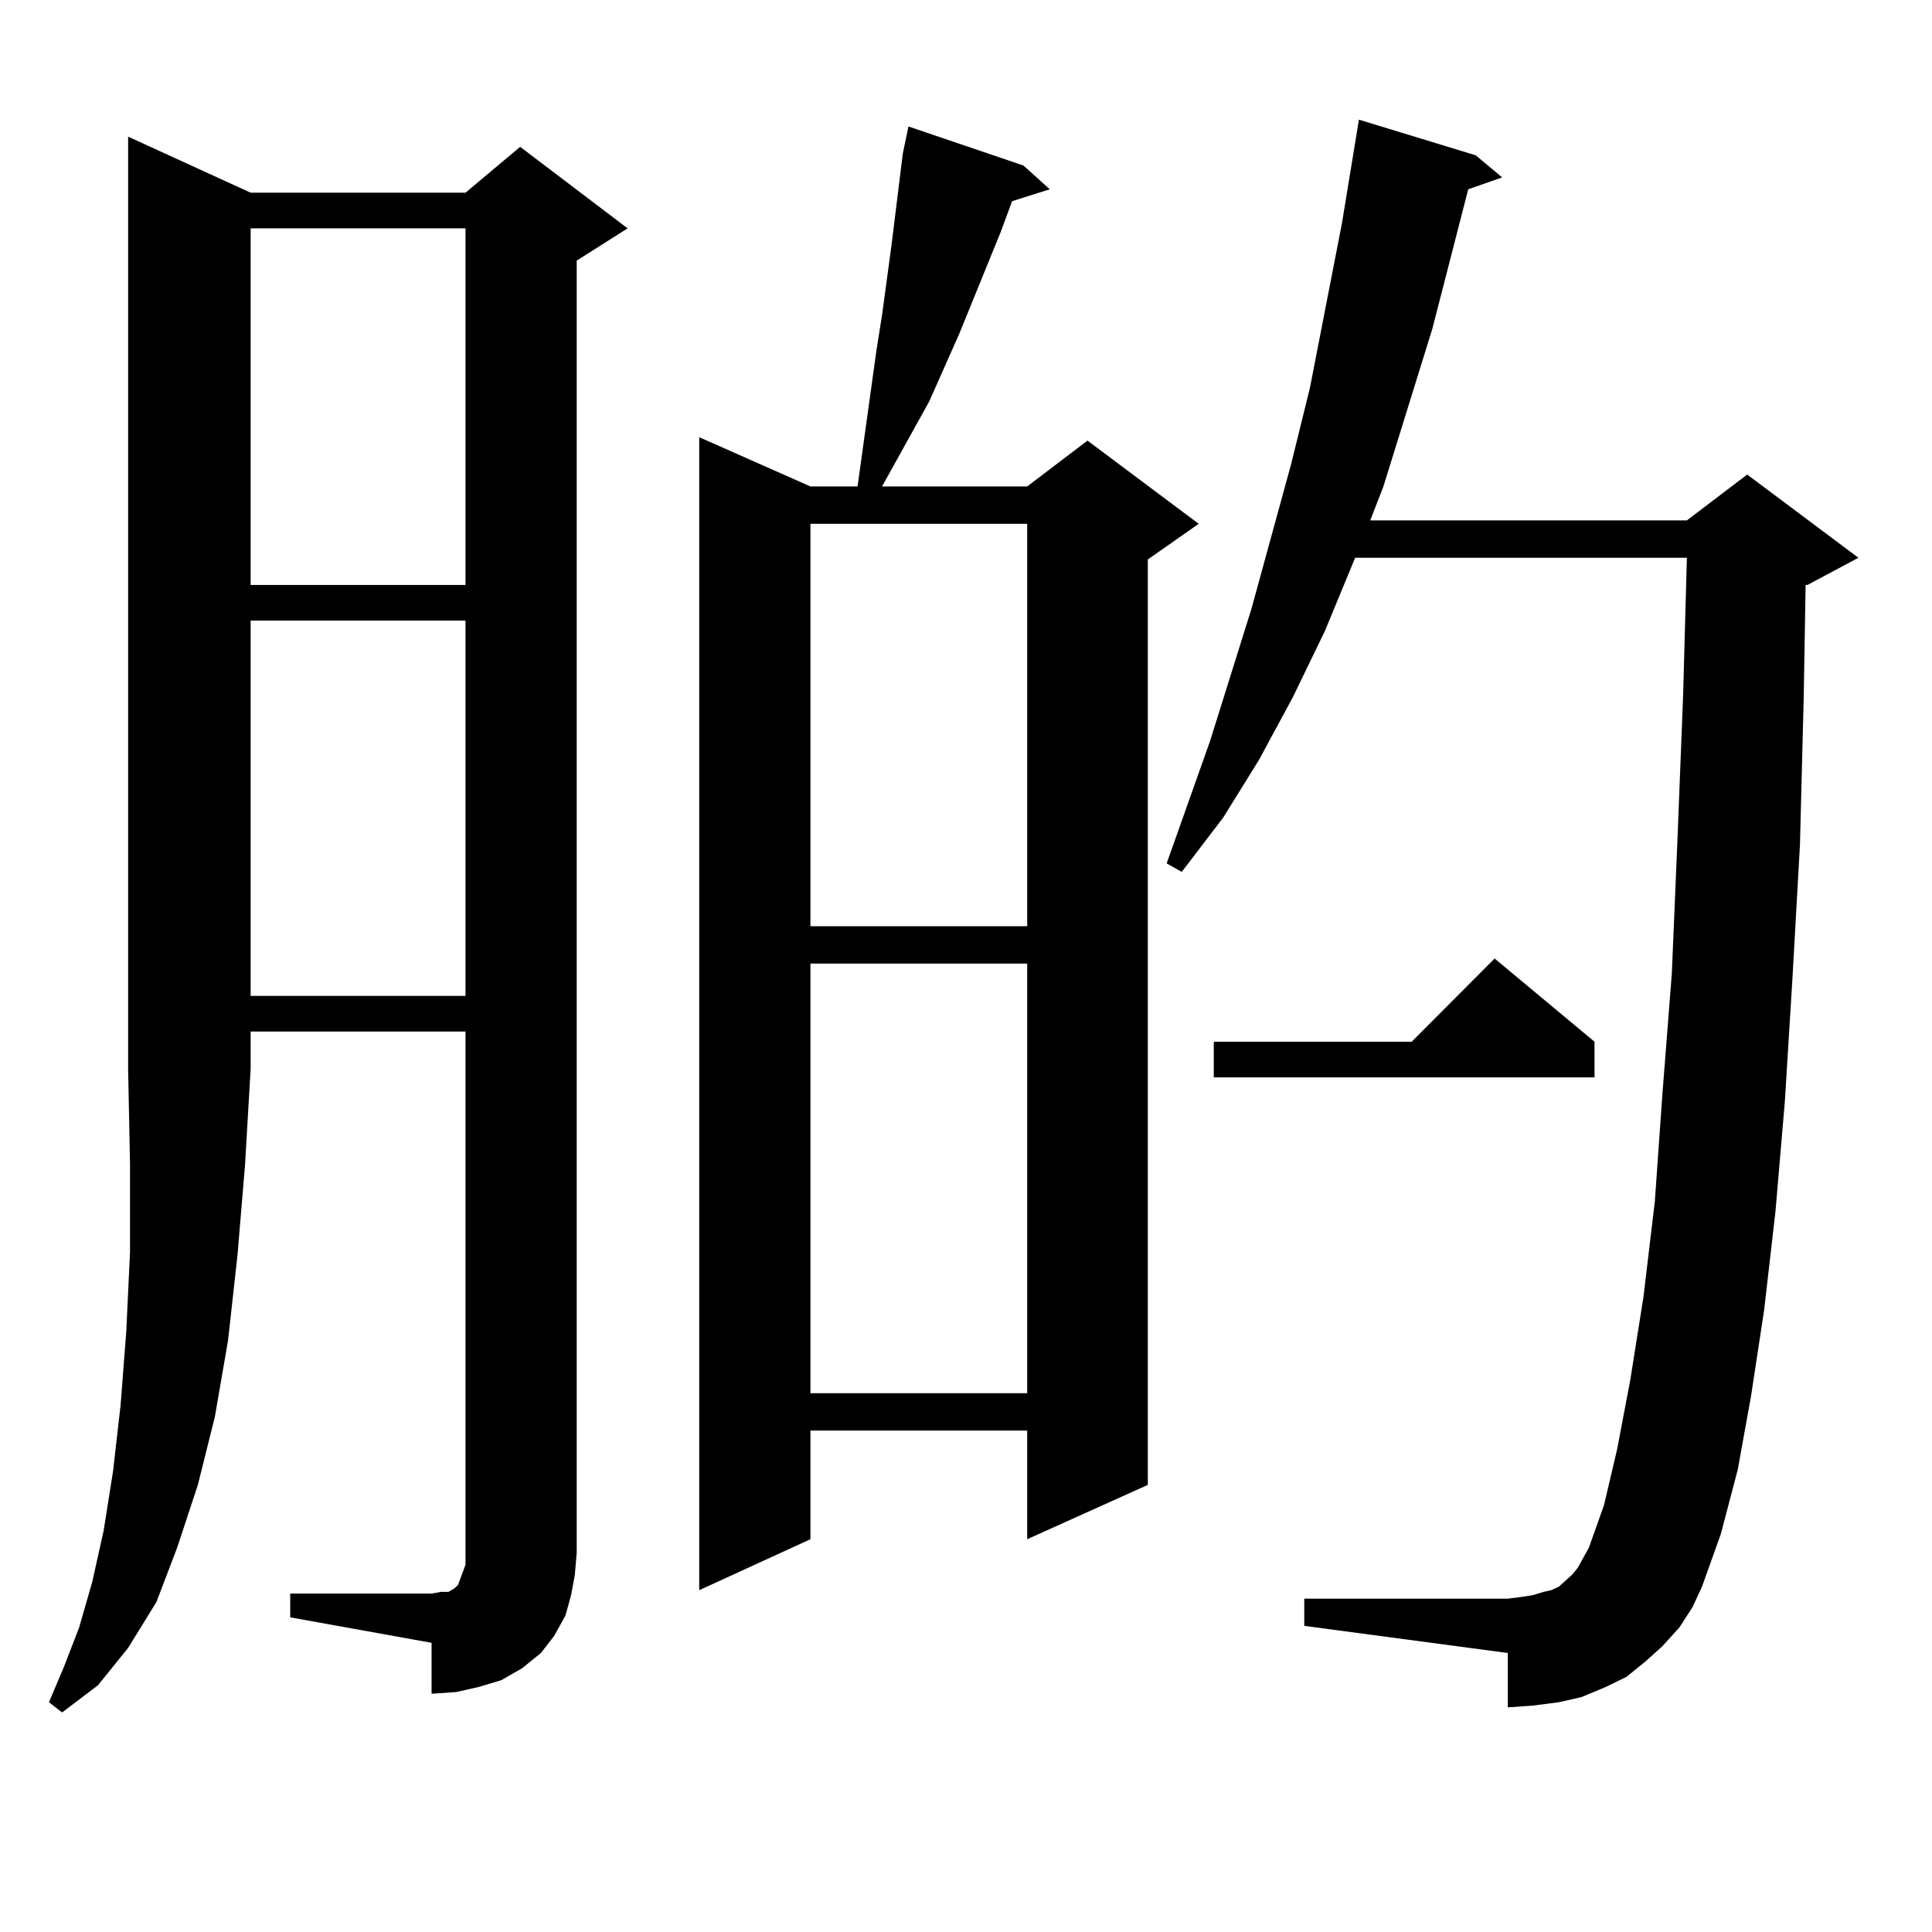
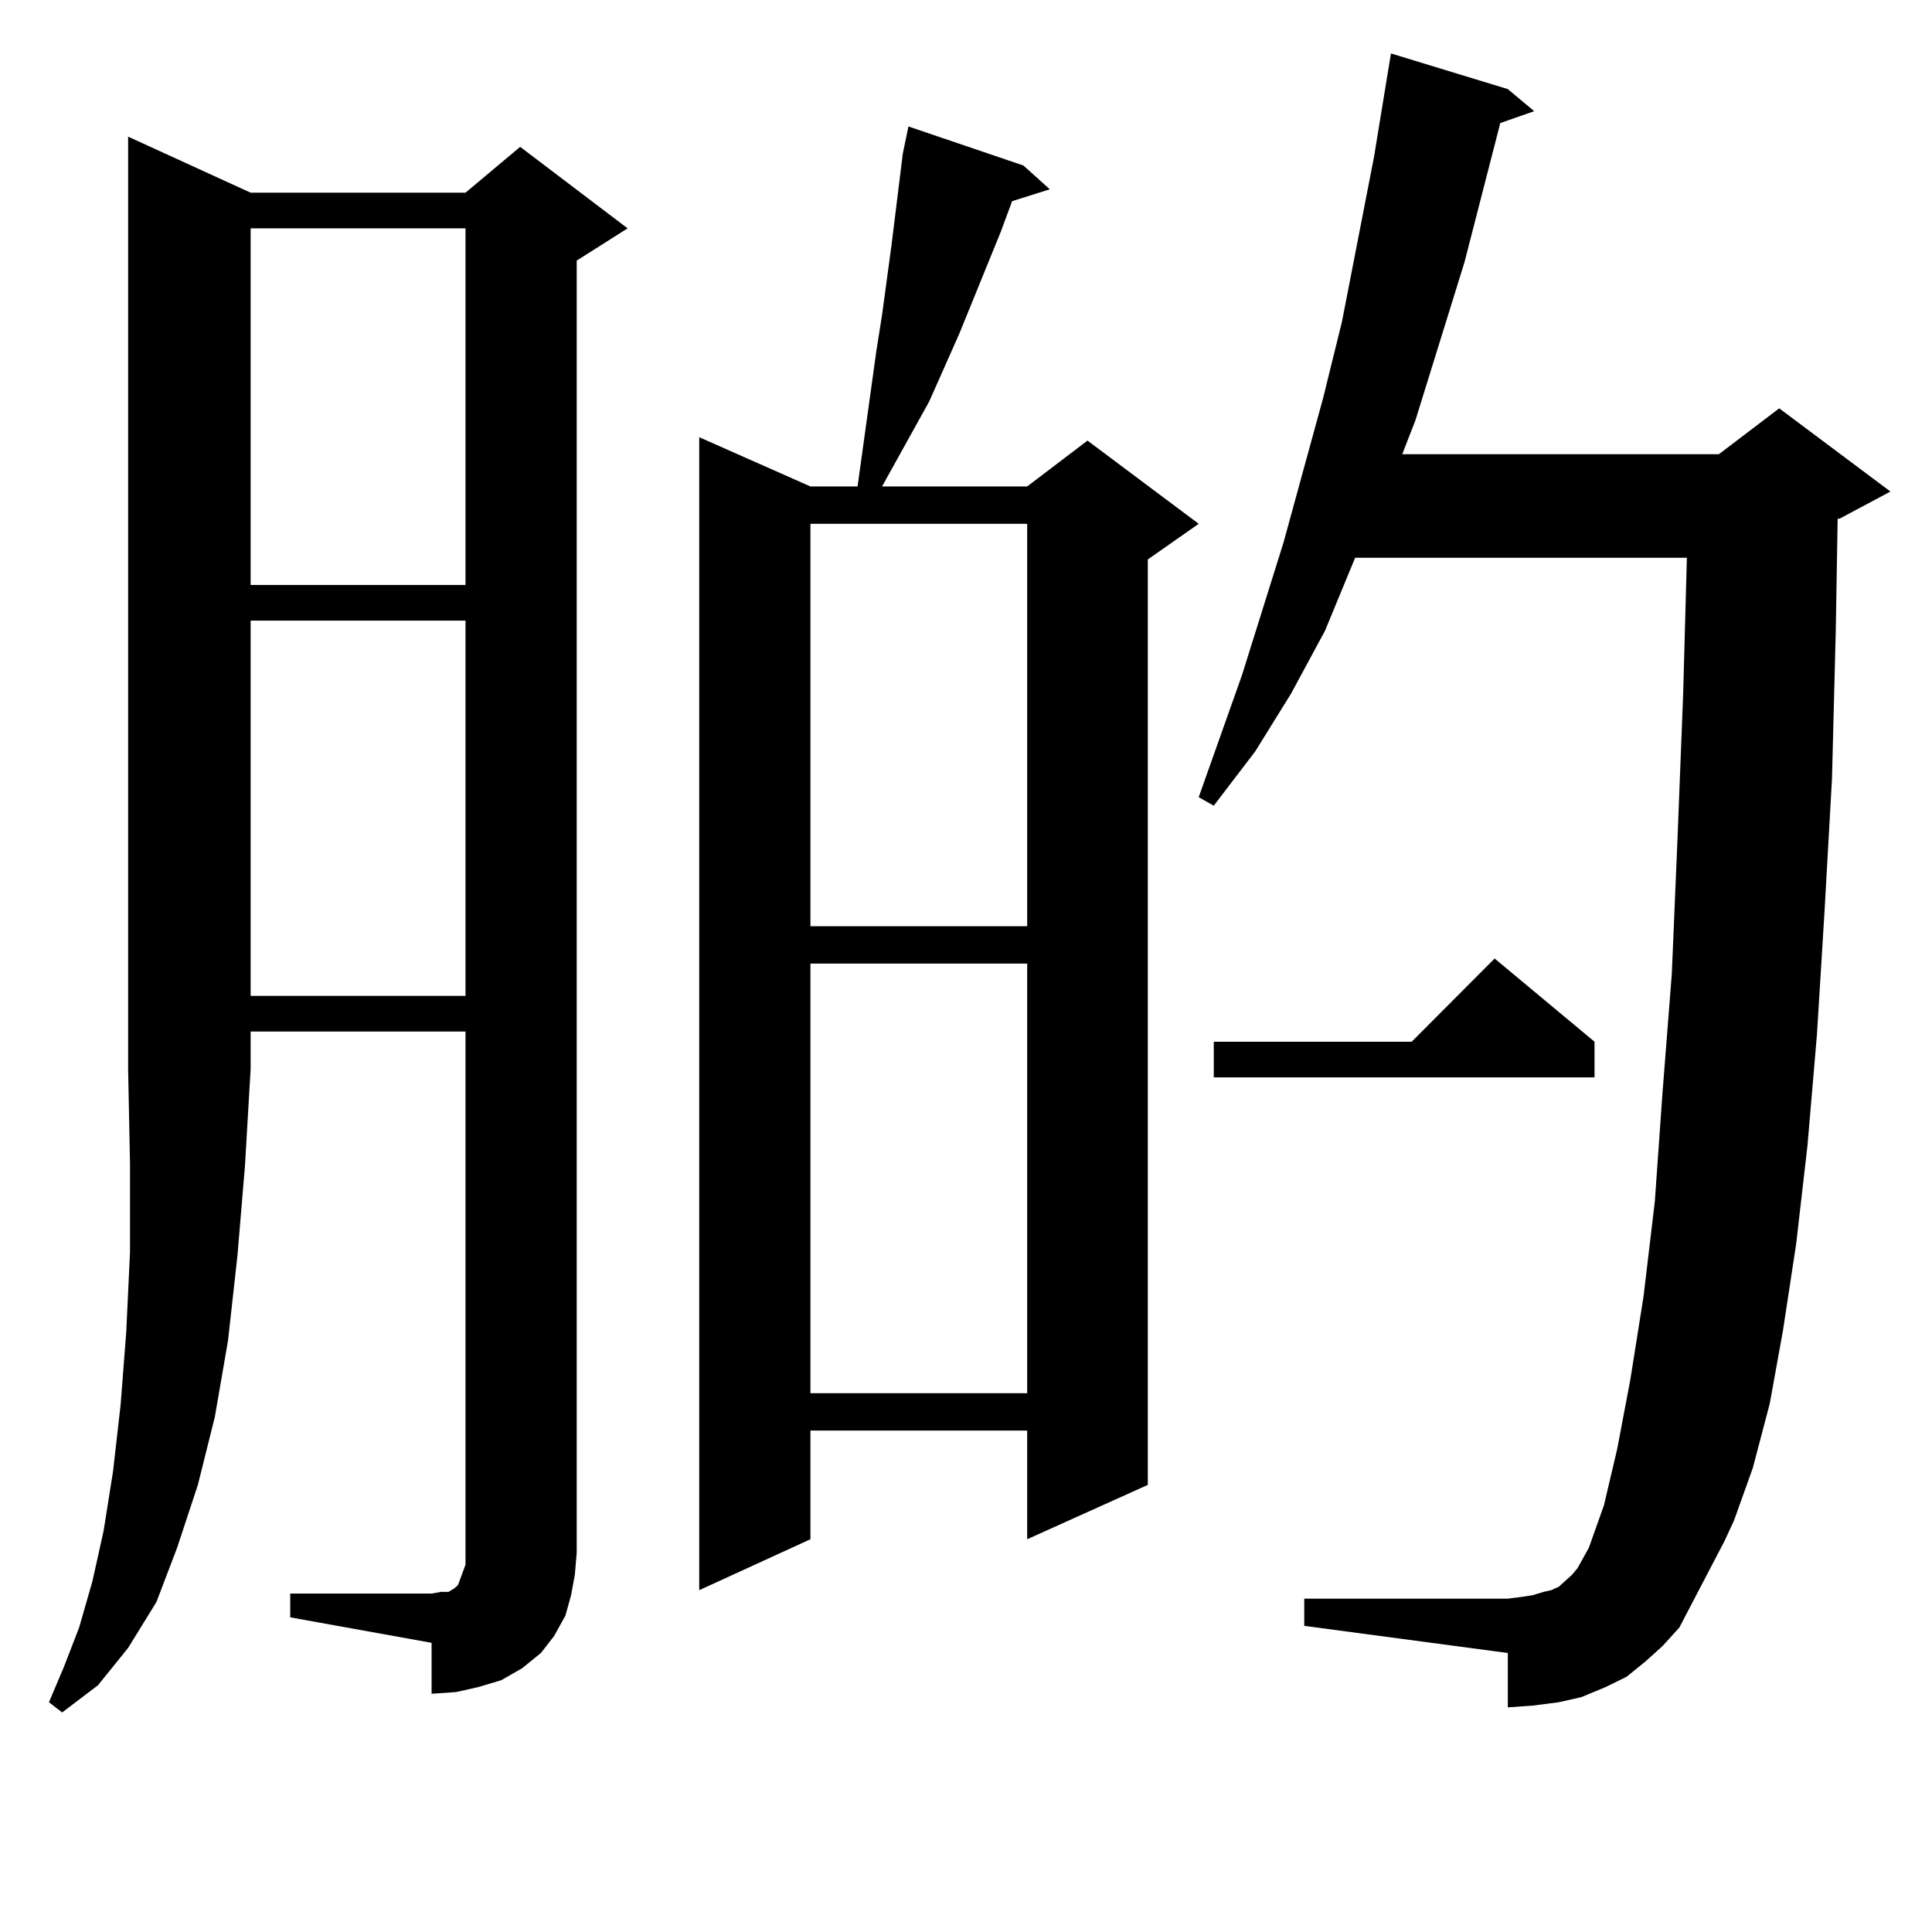
<svg xmlns="http://www.w3.org/2000/svg" version="1.1" id="图层_1" x="0px" y="0px" width="1000px" height="1000px" viewBox="0 0 1000 1000" enable-background="new 0 0 1000 1000" xml:space="preserve">
-   <path d="M129.729,99.734h111.216l28.292-23.73l55.608,42.188l-26.341,16.699v668.848l-0.976,11.426l-1.951,10.547l-2.927,10.547  l-5.854,10.547l-6.829,8.789l-9.756,7.91l-10.731,6.152l-11.707,3.516l-11.707,2.637l-12.682,0.879V850.32l-73.169-13.184v-12.305  h73.169l4.878-0.879h3.902l2.927-1.758l1.951-1.758l0.976-2.637l0.976-2.637l1.951-5.273V533.914H129.729v19.336l-2.927,50.098  L122.9,649.93l-4.878,43.945l-6.829,39.551l-8.78,35.156l-10.731,32.52L80.95,829.227l-14.634,23.73l-15.609,19.336L32.17,886.355  l-6.829-5.273l7.805-18.457l7.805-20.215l6.829-23.73l5.854-26.367l4.878-30.762l3.902-34.277l2.927-37.793l1.951-41.309v-45.703  l-0.976-49.219V70.73L129.729,99.734z M129.729,118.191v184.57h111.216v-184.57H129.729z M129.729,321.219v194.238h111.216V321.219  H129.729z M529.719,85.672l13.658,12.305l-19.512,6.152l-5.854,15.82l-21.463,52.734l-15.609,35.156l-24.39,43.945h75.12  l31.219-23.73l57.56,43.066l-26.341,18.457v479.004l-62.438,28.125v-56.25H419.478v56.25l-57.56,26.367V226.297l57.56,25.488h24.39  l9.756-70.313l2.927-18.457l4.878-36.035l5.854-47.461l2.927-14.063L529.719,85.672z M419.478,271.121v208.301H531.67V271.121  H419.478z M419.478,498.758v222.363H531.67V498.758H419.478z M869.223,842.41l-8.78,9.668l-8.78,7.91l-9.756,7.91l-10.731,5.273  l-12.683,5.273l-11.707,2.637l-13.658,1.758l-12.683,0.879v-28.125l-105.363-14.063v-14.063h105.363l6.829-0.879l5.854-0.879  l5.854-1.758l3.902-0.879l3.902-1.758l2.927-2.637l3.902-3.516l2.927-3.516l2.927-5.273l2.927-5.273l7.805-21.973l6.829-29.004  l6.829-36.035l6.829-43.066l5.854-49.219l3.902-55.371l4.878-62.402l2.927-69.434l2.927-74.707l1.951-71.191H701.422l-15.609,37.793  l-16.585,34.277l-17.561,32.52l-18.536,29.883l-21.463,28.125l-7.805-4.395l22.438-63.281l21.463-68.555l20.487-74.707l9.756-39.551  l16.585-85.254l8.78-53.613l60.486,18.457l13.658,11.426l-17.561,6.152l-18.536,72.07l-25.365,81.738l-6.829,17.578h163.898  l31.219-23.73l57.56,43.066l-26.341,14.063h-0.976l-0.976,58.008l-1.951,76.465l-3.902,69.434l-3.902,63.281l-4.878,57.129  l-5.854,50.977l-6.829,44.824l-6.829,37.793l-8.78,33.398l-9.756,27.246l-4.878,10.547L869.223,842.41z M825.321,539.188v18.457  H628.253v-18.457h102.437l42.926-43.066L825.321,539.188z" />
+   <path d="M129.729,99.734h111.216l28.292-23.73l55.608,42.188l-26.341,16.699v668.848l-0.976,11.426l-1.951,10.547l-2.927,10.547  l-5.854,10.547l-6.829,8.789l-9.756,7.91l-10.731,6.152l-11.707,3.516l-11.707,2.637l-12.682,0.879V850.32l-73.169-13.184v-12.305  h73.169l4.878-0.879h3.902l2.927-1.758l1.951-1.758l0.976-2.637l0.976-2.637l1.951-5.273V533.914H129.729v19.336l-2.927,50.098  L122.9,649.93l-4.878,43.945l-6.829,39.551l-8.78,35.156l-10.731,32.52L80.95,829.227l-14.634,23.73l-15.609,19.336L32.17,886.355  l-6.829-5.273l7.805-18.457l7.805-20.215l6.829-23.73l5.854-26.367l4.878-30.762l3.902-34.277l2.927-37.793l1.951-41.309v-45.703  l-0.976-49.219V70.73L129.729,99.734z M129.729,118.191v184.57h111.216v-184.57H129.729z M129.729,321.219v194.238h111.216V321.219  H129.729z M529.719,85.672l13.658,12.305l-19.512,6.152l-5.854,15.82l-21.463,52.734l-15.609,35.156l-24.39,43.945h75.12  l31.219-23.73l57.56,43.066l-26.341,18.457v479.004l-62.438,28.125v-56.25H419.478v56.25l-57.56,26.367V226.297l57.56,25.488h24.39  l9.756-70.313l2.927-18.457l4.878-36.035l5.854-47.461l2.927-14.063L529.719,85.672z M419.478,271.121v208.301H531.67V271.121  H419.478z M419.478,498.758v222.363H531.67V498.758H419.478z M869.223,842.41l-8.78,9.668l-8.78,7.91l-9.756,7.91l-10.731,5.273  l-12.683,5.273l-11.707,2.637l-13.658,1.758l-12.683,0.879v-28.125l-105.363-14.063v-14.063h105.363l6.829-0.879l5.854-0.879  l5.854-1.758l3.902-0.879l3.902-1.758l2.927-2.637l3.902-3.516l2.927-3.516l2.927-5.273l2.927-5.273l7.805-21.973l6.829-29.004  l6.829-36.035l6.829-43.066l5.854-49.219l3.902-55.371l4.878-62.402l2.927-69.434l2.927-74.707l1.951-71.191H701.422l-15.609,37.793  l-17.561,32.52l-18.536,29.883l-21.463,28.125l-7.805-4.395l22.438-63.281l21.463-68.555l20.487-74.707l9.756-39.551  l16.585-85.254l8.78-53.613l60.486,18.457l13.658,11.426l-17.561,6.152l-18.536,72.07l-25.365,81.738l-6.829,17.578h163.898  l31.219-23.73l57.56,43.066l-26.341,14.063h-0.976l-0.976,58.008l-1.951,76.465l-3.902,69.434l-3.902,63.281l-4.878,57.129  l-5.854,50.977l-6.829,44.824l-6.829,37.793l-8.78,33.398l-9.756,27.246l-4.878,10.547L869.223,842.41z M825.321,539.188v18.457  H628.253v-18.457h102.437l42.926-43.066L825.321,539.188z" />
</svg>